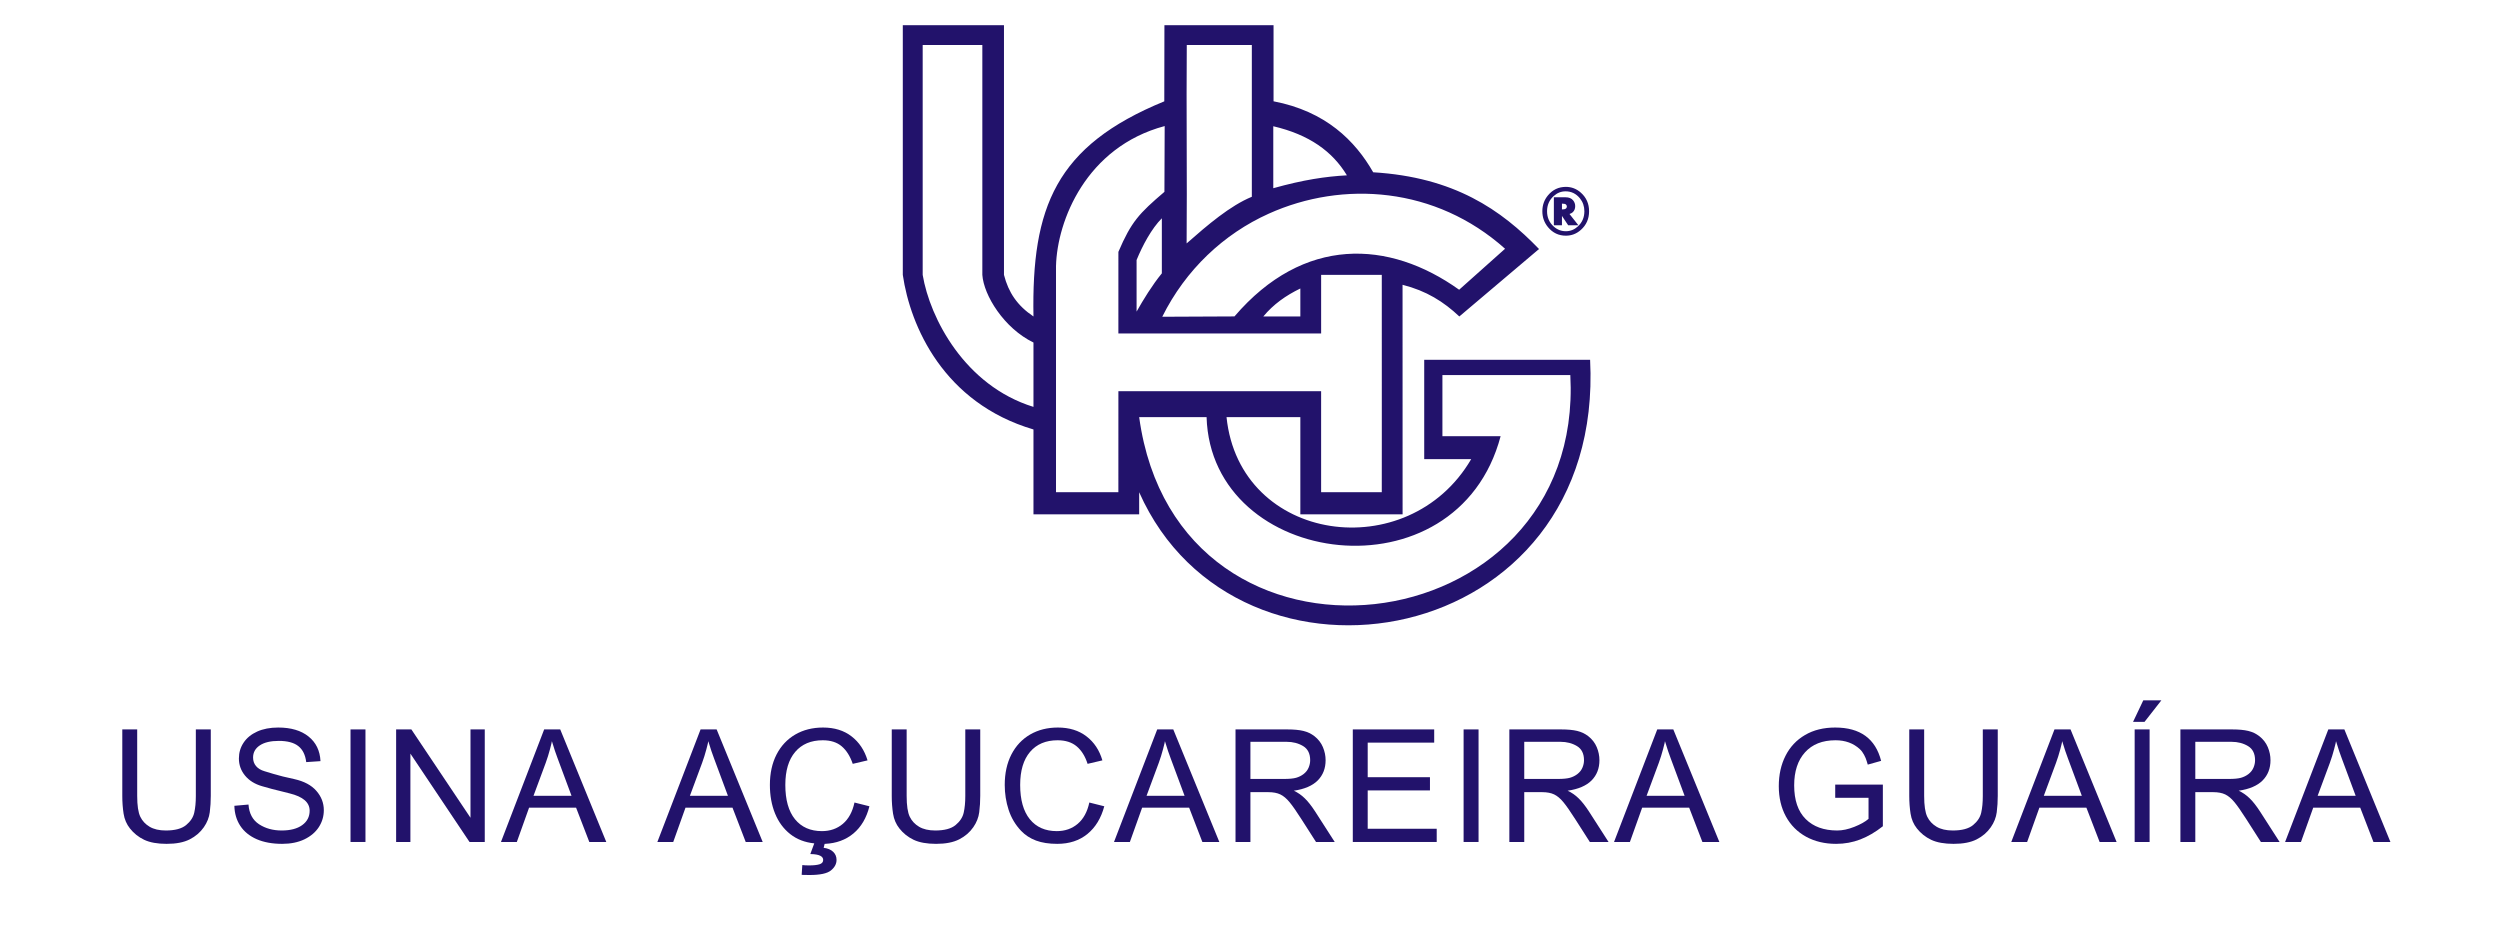
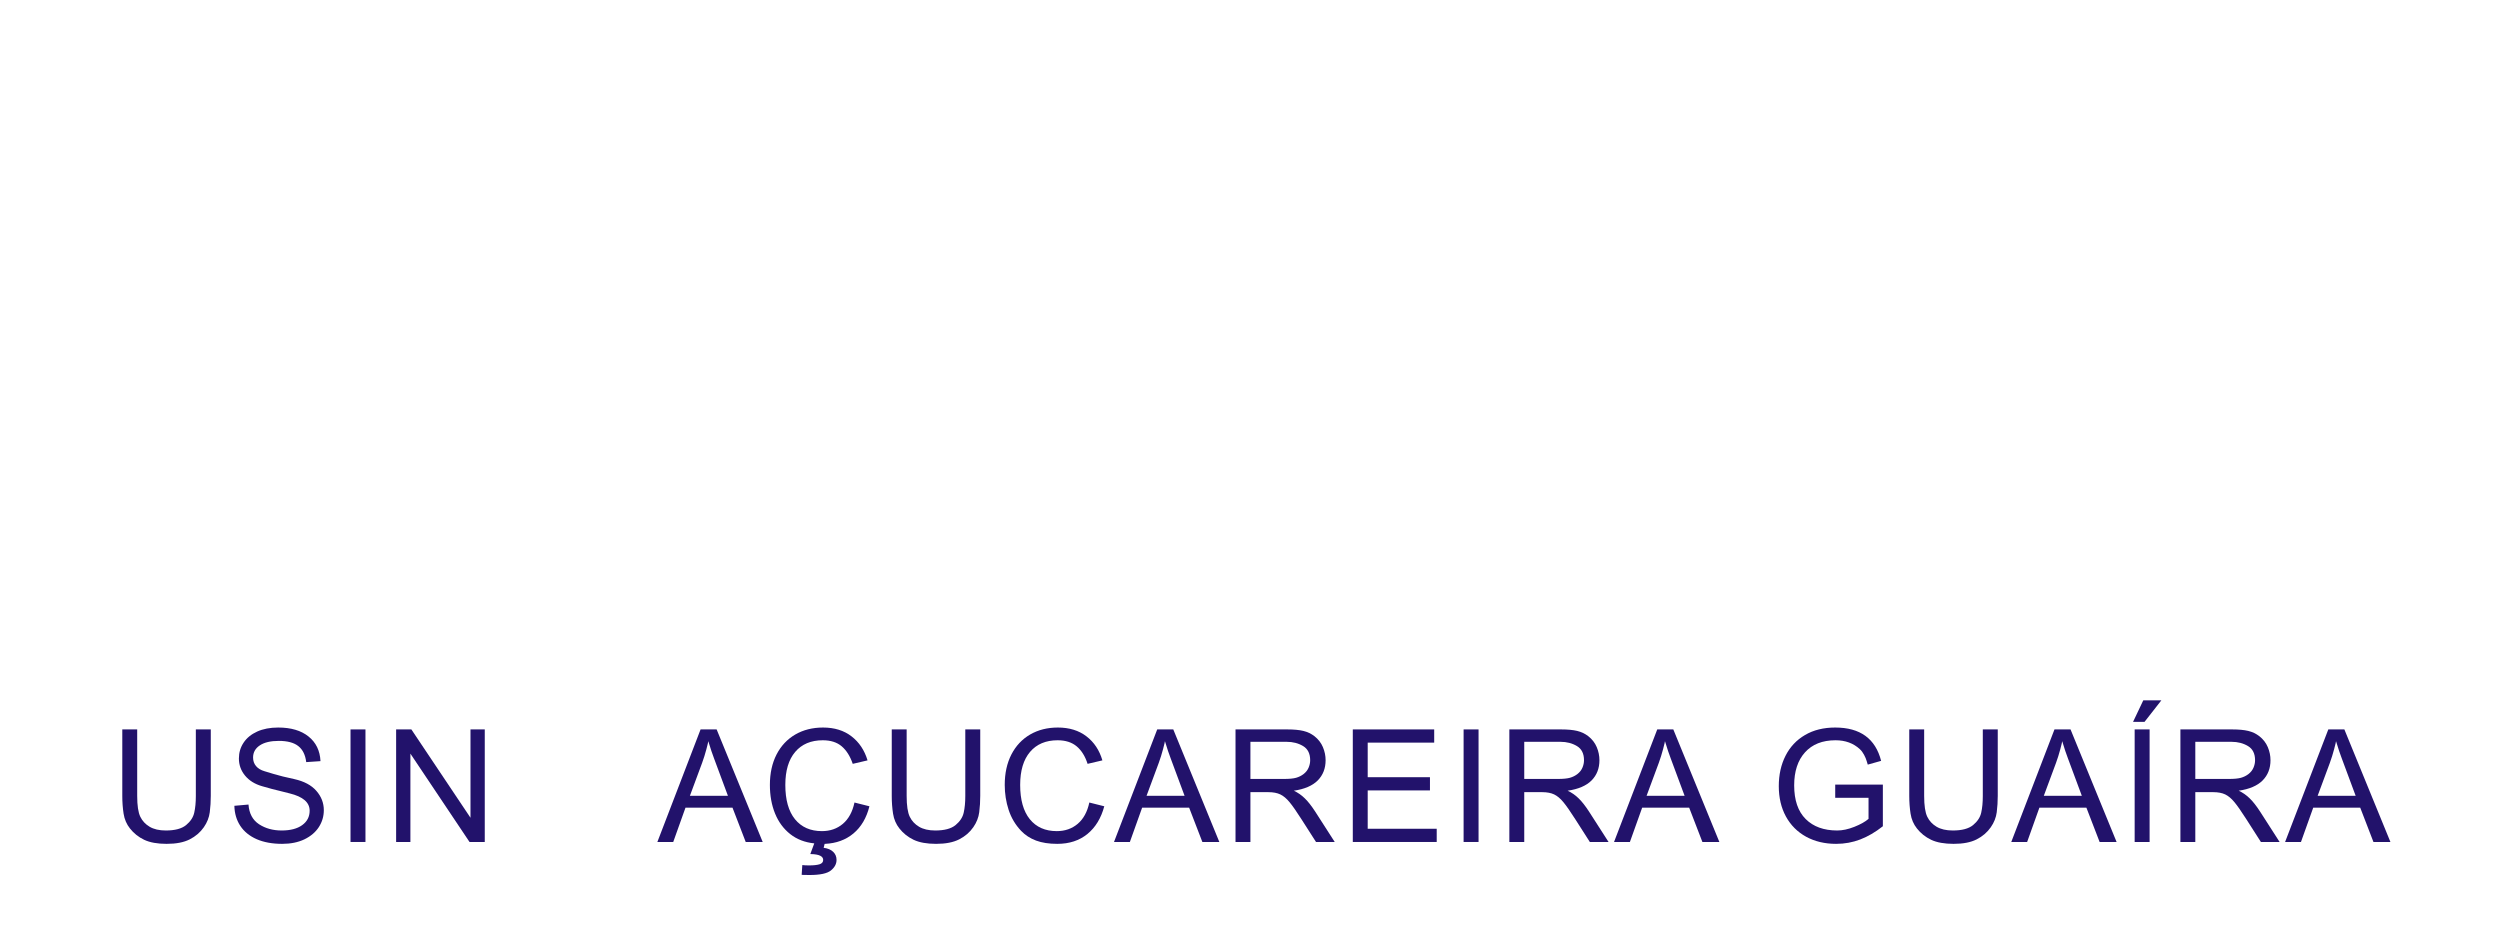
<svg xmlns="http://www.w3.org/2000/svg" width="1080" viewBox="0 0 810 300" height="400" preserveAspectRatio="xMidYMid meet">
  <defs>
    <clipPath id="7c16886b91">
      <path d="M 257.398 1 L 481 1 L 481 195.555 L 257.398 195.555 Z M 257.398 1 " />
    </clipPath>
    <clipPath id="1bf365e9bd">
      <rect x="0" width="742" y="0" height="281" />
    </clipPath>
  </defs>
  <g id="72a3a250e1">
    <rect x="0" width="810" y="0" height="300" style="fill:#ffffff;fill-opacity:1;stroke:none;" />
    <rect x="0" width="810" y="0" height="300" style="fill:#ffffff;fill-opacity:1;stroke:none;" />
    <g transform="matrix(1,0,0,1,35,7)">
      <g clip-path="url(#1bf365e9bd)">
        <g clip-rule="nonzero" clip-path="url(#7c16886b91)">
-           <path style=" stroke:none;fill-rule:evenodd;fill:#22126b;fill-opacity:1;" d="M 479.863 61.449 C 479.863 63.887 478.984 65.895 477.219 67.469 C 475.809 68.734 474.18 69.363 472.348 69.363 C 470.012 69.363 468.086 68.445 466.562 66.613 C 465.332 65.129 464.719 63.41 464.719 61.449 C 464.719 59.469 465.332 57.746 466.555 56.285 C 468.074 54.457 470.004 53.547 472.348 53.547 C 474.18 53.547 475.805 54.176 477.207 55.43 C 478.98 57.012 479.863 59.016 479.863 61.449 Z M 257.508 1.168 L 257.508 82.059 C 259.926 98.707 270.734 123.562 299.844 132.145 L 299.844 159.633 L 334.09 159.633 L 334.09 152.484 C 365.992 224.309 485.023 203.961 480.195 109.566 L 426.445 109.566 L 426.445 141.754 L 441.672 141.754 C 421.332 176.578 366.641 169.137 362.398 128.16 L 386.312 128.16 L 386.312 159.633 L 419.441 159.633 L 419.426 85.273 C 427.18 87.242 432.738 90.746 437.824 95.535 L 463.641 73.68 C 451.383 60.965 436.16 50.402 409.918 48.82 C 404.078 38.602 394.527 29.055 377.629 25.82 L 377.629 1.168 L 342.273 1.168 L 342.23 25.836 C 306.969 40.266 299.211 60.215 299.844 95.535 C 294.605 92.02 291.75 87.773 290.289 82.059 L 290.289 1.168 Z M 299.844 103.977 L 299.844 124.832 C 277.562 117.957 266.273 96.027 263.949 82.062 L 263.949 7.578 L 283.277 7.578 L 283.277 82.062 C 283.727 88.656 290.266 99.332 299.844 103.977 Z M 452.641 73.598 L 437.762 86.875 C 415.039 70.641 387.371 69.375 364.969 95.52 L 341.57 95.629 C 349.156 80.367 361.48 68.797 376.086 62.223 C 400.094 51.418 430.148 53.484 452.641 73.598 Z M 334.094 128.16 L 355.934 128.16 C 357.383 177.215 437.125 187.527 451.203 134.32 L 432.344 134.32 L 432.344 114.52 C 446.238 114.508 459.891 114.539 473.785 114.52 C 478.539 203.109 346.551 219.266 334.094 128.16 Z M 377.543 33.902 C 377.543 40.594 377.543 47.289 377.543 53.98 C 387.258 51.262 394.469 50.184 401.398 49.809 C 396.699 42.031 389.16 36.617 377.543 33.902 Z M 412.695 152.477 L 393.043 152.477 L 393.043 119.742 L 327.359 119.742 L 327.352 152.477 L 307.145 152.48 L 307.145 79.191 C 307.527 64.535 316.879 40.645 342.355 33.844 L 342.273 55.16 C 334.066 62.164 331.551 64.812 327.359 74.609 L 327.355 101.043 L 393.047 101.043 L 393.047 82.062 L 412.699 82.062 L 412.707 134.906 Z M 349.516 7.578 C 349.34 28.262 349.648 51.172 349.465 71.867 C 356.324 65.832 363.57 59.652 370.594 56.754 L 370.594 7.578 Z M 386.312 86.465 L 386.312 95.535 L 374.312 95.535 C 377.594 91.586 381.578 88.766 386.312 86.465 Z M 341.438 63.723 L 341.438 81.566 C 338.32 85.367 335.43 90.105 333.254 93.961 L 333.254 77.242 C 335.191 72.523 338.102 67.059 341.438 63.723 Z M 478.336 61.449 C 478.336 59.836 477.852 58.441 476.891 57.25 C 475.656 55.746 474.113 54.992 472.25 54.992 C 470.805 54.992 469.52 55.5 468.391 56.52 C 466.961 57.809 466.246 59.449 466.246 61.449 C 466.246 63.449 466.965 65.098 468.402 66.391 C 469.531 67.41 470.844 67.918 472.336 67.918 C 473.797 67.918 475.098 67.398 476.227 66.367 C 477.633 65.074 478.336 63.438 478.336 61.449 Z M 476.398 65.988 L 473.09 65.988 L 471.074 62.953 L 471.074 65.988 L 468.453 65.988 L 468.453 56.918 L 472.238 56.918 C 473.336 56.918 474.156 57.254 474.699 57.922 C 475.141 58.473 475.363 59.094 475.363 59.797 C 475.363 60.594 475.109 61.238 474.605 61.734 C 474.352 61.984 473.984 62.184 473.516 62.332 Z M 472.664 59.918 C 472.664 59.66 472.566 59.441 472.367 59.262 C 472.168 59.086 471.836 58.996 471.371 58.996 L 471.074 58.996 L 471.074 60.836 L 471.371 60.836 C 472.008 60.836 472.41 60.648 472.582 60.273 C 472.637 60.148 472.664 60.027 472.664 59.918 Z M 472.664 59.918 " />
-         </g>
+           </g>
        <g style="fill:#22126b;fill-opacity:1;">
          <g transform="translate(0.592, 265.799)">
            <path style="stroke:none" d="M 8.859 -14.922 C 8.859 -11.797 9.195 -9.539 9.875 -8.156 C 10.52 -6.82 11.52 -5.75 12.875 -4.938 C 14.238 -4.125 15.992 -3.719 18.141 -3.719 C 21.086 -3.719 23.273 -4.301 24.703 -5.469 C 26.129 -6.645 27.008 -7.988 27.344 -9.5 C 27.688 -11.008 27.859 -12.801 27.859 -14.875 L 27.859 -36.469 L 32.703 -36.469 L 32.703 -14.969 C 32.703 -13.133 32.594 -11.359 32.375 -9.641 C 32.156 -7.93 31.516 -6.312 30.453 -4.781 C 29.305 -3.125 27.781 -1.812 25.875 -0.844 C 23.977 0.125 21.484 0.609 18.391 0.609 C 15.398 0.609 12.977 0.172 11.125 -0.703 C 9.281 -1.586 7.742 -2.812 6.516 -4.375 C 5.43 -5.738 4.742 -7.336 4.453 -9.172 C 4.172 -11.004 4.031 -12.922 4.031 -14.922 L 4.031 -36.469 L 8.859 -36.469 Z M 8.859 -14.922 " />
          </g>
        </g>
        <g style="fill:#22126b;fill-opacity:1;">
          <g transform="translate(38.637, 265.799)">
            <path style="stroke:none" d="M 16.5 -37.078 C 20.645 -37.078 23.922 -36.109 26.328 -34.172 C 28.742 -32.242 30.035 -29.582 30.203 -26.188 L 25.578 -25.875 C 25.297 -28.219 24.441 -29.945 23.016 -31.062 C 21.598 -32.188 19.492 -32.75 16.703 -32.75 C 14.055 -32.75 12.004 -32.266 10.547 -31.297 C 9.086 -30.328 8.359 -29.016 8.359 -27.359 C 8.359 -26.266 8.68 -25.336 9.328 -24.578 C 9.973 -23.816 10.891 -23.266 12.078 -22.922 C 12.348 -22.848 13.348 -22.547 15.078 -22.016 C 16.805 -21.492 19.016 -20.945 21.703 -20.375 C 24.891 -19.664 27.281 -18.391 28.875 -16.547 C 30.477 -14.711 31.281 -12.629 31.281 -10.297 C 31.281 -8.316 30.742 -6.492 29.672 -4.828 C 28.598 -3.172 27.039 -1.848 25 -0.859 C 22.969 0.117 20.562 0.609 17.781 0.609 C 14.582 0.609 11.828 0.102 9.516 -0.906 C 7.211 -1.926 5.445 -3.363 4.219 -5.219 C 3 -7.07 2.359 -9.238 2.297 -11.719 L 6.875 -12.125 C 7.082 -9.238 8.219 -7.113 10.281 -5.75 C 12.352 -4.395 14.801 -3.719 17.625 -3.719 C 20.445 -3.719 22.66 -4.297 24.266 -5.453 C 25.879 -6.609 26.688 -8.172 26.688 -10.141 C 26.688 -12.816 24.531 -14.68 20.219 -15.734 L 17.375 -16.453 C 15.602 -16.859 13.562 -17.398 11.25 -18.078 C 8.914 -18.754 7.082 -19.898 5.75 -21.516 C 4.426 -23.129 3.766 -24.973 3.766 -27.047 C 3.766 -28.953 4.273 -30.664 5.297 -32.188 C 6.316 -33.719 7.785 -34.914 9.703 -35.781 C 11.617 -36.645 13.883 -37.078 16.5 -37.078 Z M 16.5 -37.078 " />
          </g>
        </g>
        <g style="fill:#22126b;fill-opacity:1;">
          <g transform="translate(73.88, 265.799)">
            <path style="stroke:none" d="M 9.531 0 L 4.688 0 L 4.688 -36.469 L 9.531 -36.469 Z M 9.531 0 " />
          </g>
        </g>
        <g style="fill:#22126b;fill-opacity:1;">
          <g transform="translate(89.313, 265.799)">
            <path style="stroke:none" d="M 28.125 -7.844 L 28.125 -36.469 L 32.75 -36.469 L 32.75 0 L 27.812 0 L 8.656 -28.625 L 8.656 0 L 4.031 0 L 4.031 -36.469 L 8.969 -36.469 Z M 28.125 -7.844 " />
          </g>
        </g>
        <g style="fill:#22126b;fill-opacity:1;">
          <g transform="translate(127.358, 265.799)">
-             <path style="stroke:none" d="M 34.078 0 L 28.578 0 L 24.297 -11.109 L 9.062 -11.109 L 5.094 0 L -0.047 0 L 13.953 -36.469 L 19.156 -36.469 Z M 14.469 -25.672 L 10.5 -14.969 L 22.812 -14.969 L 18.344 -27 C 17.789 -28.426 17.16 -30.312 16.453 -32.656 C 16.453 -32.477 16.25 -31.617 15.844 -30.078 C 15.438 -28.535 14.977 -27.066 14.469 -25.672 Z M 14.469 -25.672 " />
-           </g>
+             </g>
        </g>
        <g style="fill:#22126b;fill-opacity:1;">
          <g transform="translate(162.601, 265.799)">
            <path style="stroke:none" d="" />
          </g>
        </g>
        <g style="fill:#22126b;fill-opacity:1;">
          <g transform="translate(178.034, 265.799)">
            <path style="stroke:none" d="M 34.078 0 L 28.578 0 L 24.297 -11.109 L 9.062 -11.109 L 5.094 0 L -0.047 0 L 13.953 -36.469 L 19.156 -36.469 Z M 14.469 -25.672 L 10.5 -14.969 L 22.812 -14.969 L 18.344 -27 C 17.789 -28.426 17.16 -30.312 16.453 -32.656 C 16.453 -32.477 16.25 -31.617 15.844 -30.078 C 15.438 -28.535 14.977 -27.066 14.469 -25.672 Z M 14.469 -25.672 " />
          </g>
        </g>
        <g style="fill:#22126b;fill-opacity:1;">
          <g transform="translate(211.851, 265.799)">
            <path style="stroke:none" d="M 19.812 -37.078 C 23.508 -37.078 26.586 -36.125 29.047 -34.219 C 31.516 -32.32 33.242 -29.727 34.234 -26.438 L 29.438 -25.312 C 28.594 -27.789 27.406 -29.68 25.875 -30.984 C 24.344 -32.297 22.289 -32.953 19.719 -32.953 C 15.906 -32.953 12.93 -31.695 10.797 -29.188 C 8.66 -26.676 7.594 -23.109 7.594 -18.484 C 7.594 -13.66 8.633 -9.957 10.719 -7.375 C 12.812 -4.801 15.723 -3.516 19.453 -3.516 C 22.109 -3.516 24.367 -4.301 26.234 -5.875 C 28.098 -7.457 29.352 -9.758 30 -12.781 L 34.844 -11.562 C 33.895 -7.789 32.172 -4.859 29.672 -2.766 C 27.172 -0.68 24.109 0.441 20.484 0.609 L 20.328 0.609 L 20.016 1.891 C 21.336 2.055 22.363 2.488 23.094 3.188 C 23.82 3.883 24.188 4.758 24.188 5.812 C 24.188 7.102 23.582 8.238 22.375 9.219 C 21.176 10.207 18.863 10.703 15.438 10.703 C 14.414 10.703 13.75 10.691 13.438 10.672 C 13.133 10.648 12.953 10.641 12.891 10.641 L 13.094 7.484 C 13.664 7.555 14.395 7.594 15.281 7.594 C 16.738 7.594 17.863 7.473 18.656 7.234 C 19.457 6.992 19.859 6.52 19.859 5.812 C 19.859 4.625 18.551 3.992 15.938 3.922 L 15.688 3.922 L 16.969 0.453 C 13.938 0.148 11.344 -0.848 9.188 -2.547 C 7.031 -4.242 5.391 -6.469 4.266 -9.219 C 3.148 -11.969 2.594 -15.055 2.594 -18.484 C 2.594 -22.254 3.312 -25.539 4.75 -28.344 C 6.195 -31.145 8.219 -33.301 10.812 -34.812 C 13.414 -36.32 16.414 -37.078 19.812 -37.078 Z M 19.812 -37.078 " />
          </g>
        </g>
        <g style="fill:#22126b;fill-opacity:1;">
          <g transform="translate(249.896, 265.799)">
            <path style="stroke:none" d="M 8.859 -14.922 C 8.859 -11.797 9.195 -9.539 9.875 -8.156 C 10.52 -6.82 11.52 -5.75 12.875 -4.938 C 14.238 -4.125 15.992 -3.719 18.141 -3.719 C 21.086 -3.719 23.273 -4.301 24.703 -5.469 C 26.129 -6.645 27.008 -7.988 27.344 -9.5 C 27.688 -11.008 27.859 -12.801 27.859 -14.875 L 27.859 -36.469 L 32.703 -36.469 L 32.703 -14.969 C 32.703 -13.133 32.594 -11.359 32.375 -9.641 C 32.156 -7.93 31.516 -6.312 30.453 -4.781 C 29.305 -3.125 27.781 -1.812 25.875 -0.844 C 23.977 0.125 21.484 0.609 18.391 0.609 C 15.398 0.609 12.977 0.172 11.125 -0.703 C 9.281 -1.586 7.742 -2.812 6.516 -4.375 C 5.43 -5.738 4.742 -7.336 4.453 -9.172 C 4.172 -11.004 4.031 -12.922 4.031 -14.922 L 4.031 -36.469 L 8.859 -36.469 Z M 8.859 -14.922 " />
          </g>
        </g>
        <g style="fill:#22126b;fill-opacity:1;">
          <g transform="translate(287.941, 265.799)">
            <path style="stroke:none" d="M 19.812 -37.078 C 23.508 -37.078 26.598 -36.125 29.078 -34.219 C 31.555 -32.32 33.273 -29.727 34.234 -26.438 L 29.438 -25.312 C 28.656 -27.758 27.484 -29.645 25.922 -30.969 C 24.359 -32.289 22.289 -32.953 19.719 -32.953 C 15.906 -32.953 12.93 -31.695 10.797 -29.188 C 8.66 -26.676 7.594 -23.109 7.594 -18.484 C 7.594 -13.66 8.633 -9.957 10.719 -7.375 C 12.812 -4.801 15.723 -3.516 19.453 -3.516 C 22.109 -3.516 24.367 -4.301 26.234 -5.875 C 28.098 -7.457 29.352 -9.758 30 -12.781 L 34.844 -11.562 C 33.82 -7.727 32.004 -4.738 29.391 -2.594 C 26.773 -0.457 23.516 0.609 19.609 0.609 C 16.93 0.609 14.641 0.254 12.734 -0.453 C 10.828 -1.172 9.211 -2.223 7.891 -3.609 C 6.055 -5.547 4.711 -7.805 3.859 -10.391 C 3.016 -12.973 2.594 -15.672 2.594 -18.484 C 2.594 -22.254 3.312 -25.539 4.75 -28.344 C 6.195 -31.145 8.219 -33.301 10.812 -34.812 C 13.414 -36.32 16.414 -37.078 19.812 -37.078 Z M 19.812 -37.078 " />
          </g>
        </g>
        <g style="fill:#22126b;fill-opacity:1;">
          <g transform="translate(325.986, 265.799)">
            <path style="stroke:none" d="M 34.078 0 L 28.578 0 L 24.297 -11.109 L 9.062 -11.109 L 5.094 0 L -0.047 0 L 13.953 -36.469 L 19.156 -36.469 Z M 14.469 -25.672 L 10.5 -14.969 L 22.812 -14.969 L 18.344 -27 C 17.789 -28.426 17.16 -30.312 16.453 -32.656 C 16.453 -32.477 16.25 -31.617 15.844 -30.078 C 15.438 -28.535 14.977 -27.066 14.469 -25.672 Z M 14.469 -25.672 " />
          </g>
        </g>
        <g style="fill:#22126b;fill-opacity:1;">
          <g transform="translate(361.23, 265.799)">
            <path style="stroke:none" d="M 29.641 -34.281 C 30.898 -33.289 31.816 -32.109 32.391 -30.734 C 32.973 -29.359 33.266 -27.941 33.266 -26.484 C 33.266 -23.836 32.414 -21.656 30.719 -19.938 C 29.02 -18.227 26.438 -17.117 22.969 -16.609 C 24.289 -15.992 25.477 -15.164 26.531 -14.125 C 27.594 -13.094 28.719 -11.66 29.906 -9.828 L 36.219 0 L 30.156 0 L 25.469 -7.328 C 23.844 -9.879 22.547 -11.738 21.578 -12.906 C 20.609 -14.082 19.613 -14.914 18.594 -15.406 C 17.57 -15.895 16.281 -16.141 14.719 -16.141 L 8.906 -16.141 L 8.906 0 L 4.078 0 L 4.078 -36.469 L 20.828 -36.469 C 22.973 -36.469 24.711 -36.305 26.047 -35.984 C 27.391 -35.66 28.586 -35.094 29.641 -34.281 Z M 26.125 -22 C 26.875 -22.582 27.414 -23.27 27.75 -24.062 C 28.094 -24.863 28.266 -25.672 28.266 -26.484 C 28.266 -28.629 27.5 -30.16 25.969 -31.078 C 24.445 -31.992 22.664 -32.453 20.625 -32.453 L 8.906 -32.453 L 8.906 -20.422 L 19.812 -20.422 C 21.508 -20.422 22.805 -20.547 23.703 -20.797 C 24.609 -21.055 25.414 -21.457 26.125 -22 Z M 26.125 -22 " />
          </g>
        </g>
        <g style="fill:#22126b;fill-opacity:1;">
          <g transform="translate(399.275, 265.799)">
            <path style="stroke:none" d="M 30.406 -32.188 L 8.859 -32.188 L 8.859 -20.984 L 29.031 -20.984 L 29.031 -16.703 L 8.859 -16.703 L 8.859 -4.281 L 31.219 -4.281 L 31.219 0 L 4.031 0 L 4.031 -36.469 L 30.406 -36.469 Z M 30.406 -32.188 " />
          </g>
        </g>
        <g style="fill:#22126b;fill-opacity:1;">
          <g transform="translate(434.519, 265.799)">
            <path style="stroke:none" d="M 9.531 0 L 4.688 0 L 4.688 -36.469 L 9.531 -36.469 Z M 9.531 0 " />
          </g>
        </g>
        <g style="fill:#22126b;fill-opacity:1;">
          <g transform="translate(449.951, 265.799)">
            <path style="stroke:none" d="M 29.641 -34.281 C 30.898 -33.289 31.816 -32.109 32.391 -30.734 C 32.973 -29.359 33.266 -27.941 33.266 -26.484 C 33.266 -23.836 32.414 -21.656 30.719 -19.938 C 29.02 -18.227 26.438 -17.117 22.969 -16.609 C 24.289 -15.992 25.477 -15.164 26.531 -14.125 C 27.594 -13.094 28.719 -11.66 29.906 -9.828 L 36.219 0 L 30.156 0 L 25.469 -7.328 C 23.844 -9.879 22.547 -11.738 21.578 -12.906 C 20.609 -14.082 19.613 -14.914 18.594 -15.406 C 17.57 -15.895 16.281 -16.141 14.719 -16.141 L 8.906 -16.141 L 8.906 0 L 4.078 0 L 4.078 -36.469 L 20.828 -36.469 C 22.973 -36.469 24.711 -36.305 26.047 -35.984 C 27.391 -35.66 28.586 -35.094 29.641 -34.281 Z M 26.125 -22 C 26.875 -22.582 27.414 -23.27 27.75 -24.062 C 28.094 -24.863 28.266 -25.672 28.266 -26.484 C 28.266 -28.629 27.5 -30.16 25.969 -31.078 C 24.445 -31.992 22.664 -32.453 20.625 -32.453 L 8.906 -32.453 L 8.906 -20.422 L 19.812 -20.422 C 21.508 -20.422 22.805 -20.547 23.703 -20.797 C 24.609 -21.055 25.414 -21.457 26.125 -22 Z M 26.125 -22 " />
          </g>
        </g>
        <g style="fill:#22126b;fill-opacity:1;">
          <g transform="translate(487.996, 265.799)">
            <path style="stroke:none" d="M 34.078 0 L 28.578 0 L 24.297 -11.109 L 9.062 -11.109 L 5.094 0 L -0.047 0 L 13.953 -36.469 L 19.156 -36.469 Z M 14.469 -25.672 L 10.5 -14.969 L 22.812 -14.969 L 18.344 -27 C 17.789 -28.426 17.16 -30.312 16.453 -32.656 C 16.453 -32.477 16.25 -31.617 15.844 -30.078 C 15.438 -28.535 14.977 -27.066 14.469 -25.672 Z M 14.469 -25.672 " />
          </g>
        </g>
        <g style="fill:#22126b;fill-opacity:1;">
          <g transform="translate(523.24, 265.799)">
            <path style="stroke:none" d="" />
          </g>
        </g>
        <g style="fill:#22126b;fill-opacity:1;">
          <g transform="translate(538.672, 265.799)">
            <path style="stroke:none" d="M 20.938 -37.078 C 29.02 -37.078 33.977 -33.477 35.812 -26.281 L 31.484 -25.062 C 31.441 -25.164 31.328 -25.539 31.141 -26.188 C 30.961 -26.832 30.676 -27.52 30.281 -28.25 C 29.895 -28.977 29.445 -29.578 28.938 -30.047 C 26.863 -31.984 24.227 -32.953 21.031 -32.953 C 16.789 -32.953 13.5 -31.648 11.156 -29.047 C 8.812 -26.453 7.641 -22.883 7.641 -18.344 C 7.641 -13.551 8.879 -9.914 11.359 -7.438 C 13.836 -4.957 17.25 -3.719 21.594 -3.719 C 23.289 -3.719 25.141 -4.113 27.141 -4.906 C 29.148 -5.707 30.68 -6.566 31.734 -7.484 L 31.734 -14.312 L 20.938 -14.312 L 20.938 -18.594 L 36.375 -18.594 L 36.375 -5.094 C 33.957 -3.188 31.516 -1.758 29.047 -0.812 C 26.586 0.133 23.984 0.609 21.234 0.609 C 17.566 0.609 14.32 -0.16 11.5 -1.703 C 8.688 -3.254 6.508 -5.438 4.969 -8.25 C 3.426 -11.07 2.656 -14.348 2.656 -18.078 C 2.656 -21.785 3.383 -25.07 4.844 -27.938 C 6.301 -30.812 8.406 -33.051 11.156 -34.656 C 13.906 -36.27 17.164 -37.078 20.938 -37.078 Z M 20.938 -37.078 " />
          </g>
        </g>
        <g style="fill:#22126b;fill-opacity:1;">
          <g transform="translate(579.569, 265.799)">
            <path style="stroke:none" d="M 8.859 -14.922 C 8.859 -11.797 9.195 -9.539 9.875 -8.156 C 10.52 -6.82 11.52 -5.75 12.875 -4.938 C 14.238 -4.125 15.992 -3.719 18.141 -3.719 C 21.086 -3.719 23.273 -4.301 24.703 -5.469 C 26.129 -6.645 27.008 -7.988 27.344 -9.5 C 27.688 -11.008 27.859 -12.801 27.859 -14.875 L 27.859 -36.469 L 32.703 -36.469 L 32.703 -14.969 C 32.703 -13.133 32.594 -11.359 32.375 -9.641 C 32.156 -7.93 31.516 -6.312 30.453 -4.781 C 29.305 -3.125 27.781 -1.812 25.875 -0.844 C 23.977 0.125 21.484 0.609 18.391 0.609 C 15.398 0.609 12.977 0.172 11.125 -0.703 C 9.281 -1.586 7.742 -2.812 6.516 -4.375 C 5.43 -5.738 4.742 -7.336 4.453 -9.172 C 4.172 -11.004 4.031 -12.922 4.031 -14.922 L 4.031 -36.469 L 8.859 -36.469 Z M 8.859 -14.922 " />
          </g>
        </g>
        <g style="fill:#22126b;fill-opacity:1;">
          <g transform="translate(616.698, 265.799)">
            <path style="stroke:none" d="M 34.078 0 L 28.578 0 L 24.297 -11.109 L 9.062 -11.109 L 5.094 0 L -0.047 0 L 13.953 -36.469 L 19.156 -36.469 Z M 14.469 -25.672 L 10.5 -14.969 L 22.812 -14.969 L 18.344 -27 C 17.789 -28.426 17.16 -30.312 16.453 -32.656 C 16.453 -32.477 16.25 -31.617 15.844 -30.078 C 15.438 -28.535 14.977 -27.066 14.469 -25.672 Z M 14.469 -25.672 " />
          </g>
        </g>
        <g style="fill:#22126b;fill-opacity:1;">
          <g transform="translate(651.941, 265.799)">
            <path style="stroke:none" d="M 9.531 0 L 4.688 0 L 4.688 -36.469 L 9.531 -36.469 Z M 7.891 -38.922 L 4.172 -38.922 L 7.484 -45.891 L 13.344 -45.891 Z M 7.891 -38.922 " />
          </g>
        </g>
        <g style="fill:#22126b;fill-opacity:1;">
          <g transform="translate(667.374, 265.799)">
            <path style="stroke:none" d="M 29.641 -34.281 C 30.898 -33.289 31.816 -32.109 32.391 -30.734 C 32.973 -29.359 33.266 -27.941 33.266 -26.484 C 33.266 -23.836 32.414 -21.656 30.719 -19.938 C 29.02 -18.227 26.438 -17.117 22.969 -16.609 C 24.289 -15.992 25.477 -15.164 26.531 -14.125 C 27.594 -13.094 28.719 -11.66 29.906 -9.828 L 36.219 0 L 30.156 0 L 25.469 -7.328 C 23.844 -9.879 22.547 -11.738 21.578 -12.906 C 20.609 -14.082 19.613 -14.914 18.594 -15.406 C 17.57 -15.895 16.281 -16.141 14.719 -16.141 L 8.906 -16.141 L 8.906 0 L 4.078 0 L 4.078 -36.469 L 20.828 -36.469 C 22.973 -36.469 24.711 -36.305 26.047 -35.984 C 27.391 -35.66 28.586 -35.094 29.641 -34.281 Z M 26.125 -22 C 26.875 -22.582 27.414 -23.27 27.75 -24.062 C 28.094 -24.863 28.266 -25.672 28.266 -26.484 C 28.266 -28.629 27.5 -30.16 25.969 -31.078 C 24.445 -31.992 22.664 -32.453 20.625 -32.453 L 8.906 -32.453 L 8.906 -20.422 L 19.812 -20.422 C 21.508 -20.422 22.805 -20.547 23.703 -20.797 C 24.609 -21.055 25.414 -21.457 26.125 -22 Z M 26.125 -22 " />
          </g>
        </g>
        <g style="fill:#22126b;fill-opacity:1;">
          <g transform="translate(705.419, 265.799)">
            <path style="stroke:none" d="M 34.078 0 L 28.578 0 L 24.297 -11.109 L 9.062 -11.109 L 5.094 0 L -0.047 0 L 13.953 -36.469 L 19.156 -36.469 Z M 14.469 -25.672 L 10.5 -14.969 L 22.812 -14.969 L 18.344 -27 C 17.789 -28.426 17.16 -30.312 16.453 -32.656 C 16.453 -32.477 16.25 -31.617 15.844 -30.078 C 15.438 -28.535 14.977 -27.066 14.469 -25.672 Z M 14.469 -25.672 " />
          </g>
        </g>
      </g>
    </g>
  </g>
</svg>